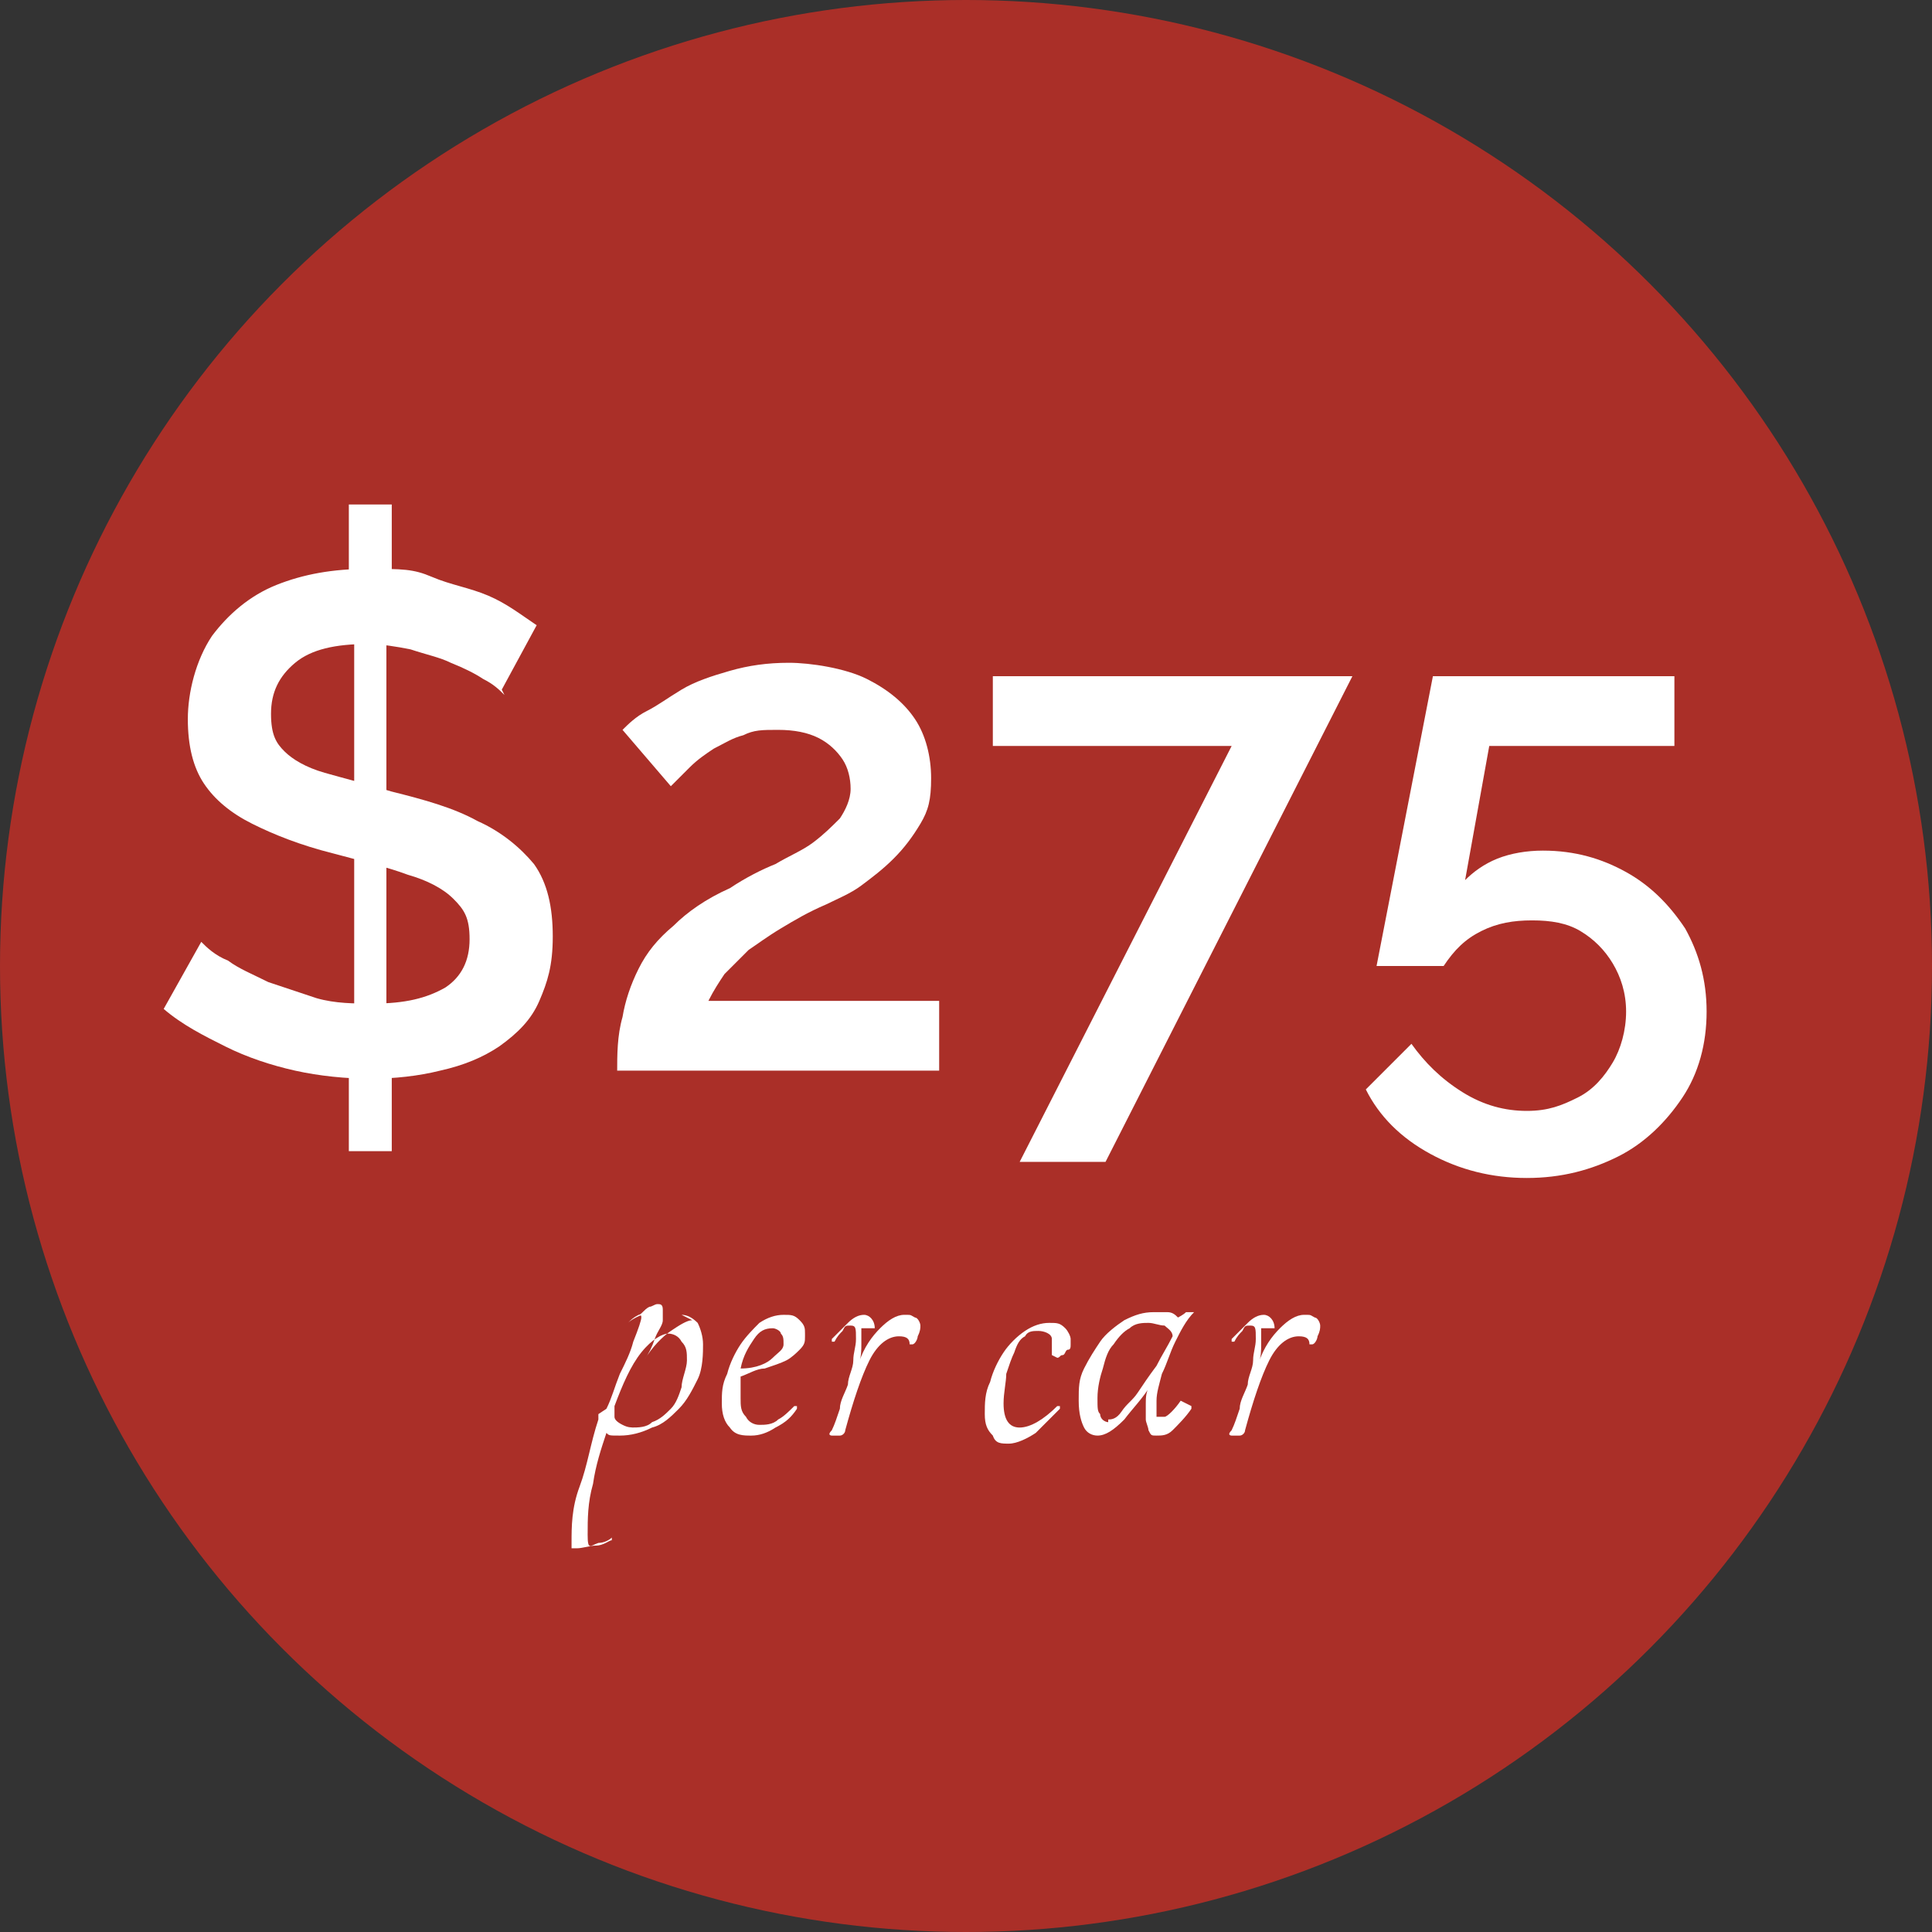
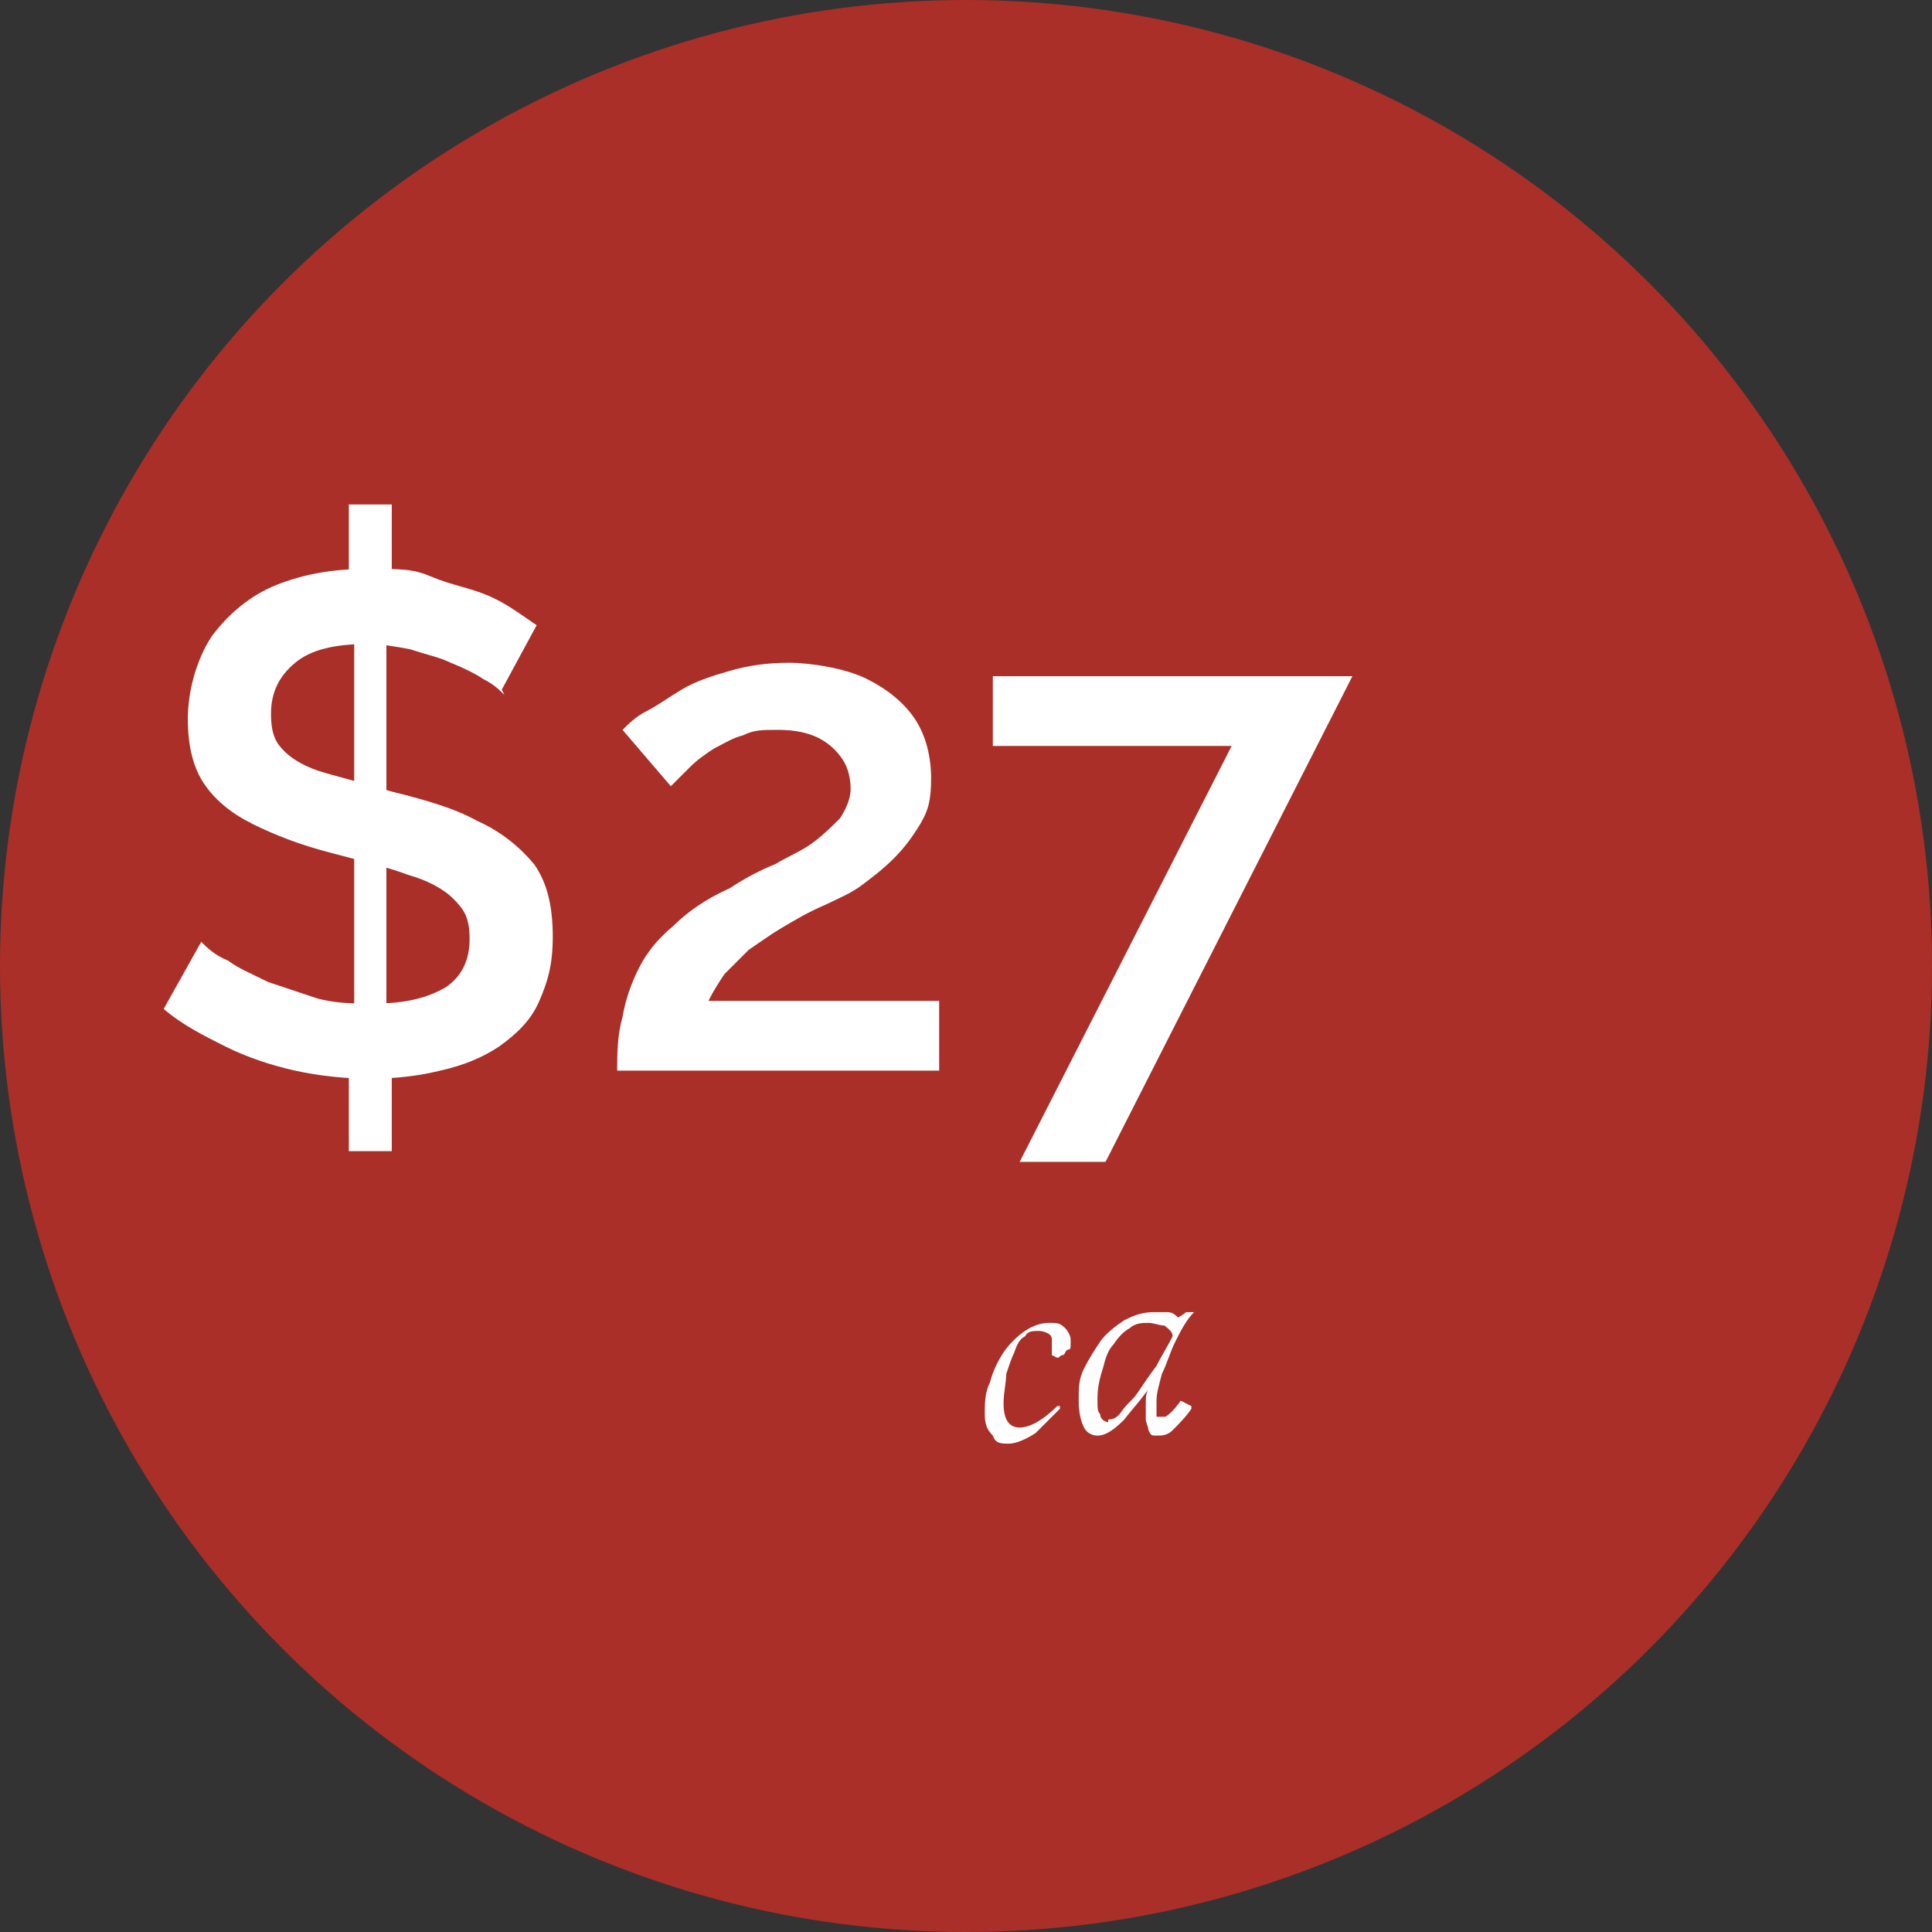
<svg xmlns="http://www.w3.org/2000/svg" version="1.1" viewBox="0 0 72 72">
  <rect x="0" y="0" width="72" height="72" fill="#333333" stroke="none" />
  <defs>
    <style>
      .cls-1 {
        fill: #aa2f28;
      }

      .cls-2 {
        fill: #fff;
      }
    </style>
  </defs>
  <g>
    <g id="Layer_1">
      <circle class="cls-1" cx="36" cy="36" r="36" />
      <g>
-         <path class="cls-2" d="M25.4,49c.2,0,.4.1.6.3.1.2.2.5.2.8s0,.9-.2,1.3c-.2.4-.4.8-.7,1.1-.3.3-.6.6-1,.7-.4.2-.8.3-1.2.3s-.4,0-.5-.1c-.2.6-.4,1.2-.5,1.9-.2.7-.2,1.3-.2,1.9s.1.4.4.3c.2,0,.4-.1.5-.2,0,0,0,0,0,0,0,0,0,0,0,.1-.1,0-.3.2-.6.2-.2,0-.5.1-.7.1s-.2,0-.2,0c0,0,0-.1,0-.2,0-.6,0-1.3.3-2.1s.4-1.6.7-2.5c0,0,0,0,0-.1,0,0,0,0,0-.1,0,0,0,0,.3-.2.2-.4.3-.8.5-1.3.2-.4.4-.8.5-1.2.2-.5.3-.8.3-.9,0-.1,0-.1-.2,0,0,0-.2.1-.3.2s-.2.2-.3.3c0,0,0,0,0,0,0,0,0,0,0,0,0,0,.2-.2.3-.3.1-.1.2-.2.4-.3.1,0,.2-.2.4-.3.1,0,.2-.1.3-.1s.2,0,.2.2,0,.2,0,.4c0,.2-.2.4-.3.7s-.2.5-.4.8c.3-.5.7-.9,1-1.1s.6-.4.8-.4ZM23.5,53.2c.3,0,.6,0,.8-.2.3-.1.5-.3.7-.5.2-.2.3-.5.4-.8,0-.3.2-.7.2-1s0-.5-.2-.7c-.1-.2-.3-.3-.5-.3s-.6.2-1,.7-.7,1.2-1,2c0,0,0,.1,0,.2,0,0,0,.1,0,.2,0,.1.1.2.3.3s.3.1.5.1Z" />
-         <path class="cls-2" d="M30,49.8c0,.2,0,.3-.2.5-.1.1-.3.3-.5.4-.2.1-.5.2-.8.3-.3,0-.6.2-.9.3,0,.1,0,.3,0,.4s0,.3,0,.4c0,.3,0,.5.2.7.1.2.3.3.5.3s.5,0,.7-.2c.2-.1.4-.3.6-.5,0,0,0,0,.1,0,0,0,0,0,0,.1-.2.3-.4.5-.8.7-.3.2-.6.3-.9.3s-.6,0-.8-.3c-.2-.2-.3-.5-.3-.9s0-.7.2-1.1c.1-.4.3-.8.5-1.1.2-.3.5-.6.7-.8.3-.2.6-.3.9-.3s.4,0,.6.2.2.3.2.5ZM28.8,49.5c-.3,0-.5.1-.7.4s-.4.6-.5,1.1c.6,0,1-.2,1.2-.4s.4-.3.4-.5,0-.3-.1-.4c0-.1-.2-.2-.3-.2Z" />
-         <path class="cls-2" d="M32.1,49.5c0,.2,0,.4,0,.6,0,.2,0,.5-.1.7.2-.6.5-1,.8-1.3.3-.3.6-.5.9-.5s.2,0,.4.1c.1,0,.2.2.2.3s0,.2-.1.4c0,.1-.1.3-.2.3,0,0-.1,0-.1,0,0-.2-.1-.3-.4-.3-.4,0-.8.3-1.1.9-.3.6-.6,1.5-.9,2.6,0,.1-.1.2-.2.2-.1,0-.3,0-.3,0s-.2,0,0-.2c.1-.2.2-.5.3-.8,0-.3.2-.6.3-.9,0-.3.2-.6.2-.9,0-.3.1-.5.1-.8,0-.4,0-.5-.2-.5s-.2,0-.3.2c-.1.1-.2.2-.3.4,0,0,0,0-.1,0,0,0,0,0,0-.1.2-.2.4-.4.6-.6.2-.2.4-.3.6-.3s.4.2.4.5Z" />
        <path class="cls-2" d="M39.2,50.5c0,0,0,0,0,0,0-.2,0-.4,0-.6,0-.2-.3-.3-.5-.3s-.4,0-.5.2c-.2.1-.3.3-.4.6-.1.2-.2.5-.3.8,0,.3-.1.7-.1,1.1,0,.6.2.9.6.9s.9-.3,1.4-.8c0,0,0,0,.1,0,0,0,0,0,0,.1-.3.3-.6.6-.9.9-.3.2-.7.4-1,.4s-.5,0-.6-.3c-.2-.2-.3-.4-.3-.8s0-.8.2-1.2c.1-.4.3-.8.5-1.1.2-.3.5-.6.8-.8.3-.2.6-.3.9-.3s.4,0,.6.2c.1.1.2.3.2.4s0,.1,0,.2,0,.2-.1.2-.1.2-.2.2-.1.1-.2.1Z" />
        <path class="cls-2" d="M44.4,52.4s0,0,0,0c0,0,0,0,0,.1-.2.3-.5.6-.7.8s-.4.2-.6.2-.2,0-.3-.2c0-.1-.1-.3-.1-.4,0-.2,0-.4,0-.6,0-.2,0-.5.2-.7-.3.5-.7.9-1,1.3-.4.4-.7.6-1,.6-.2,0-.4-.1-.5-.3-.1-.2-.2-.5-.2-1s0-.8.2-1.2c.2-.4.4-.7.6-1s.6-.6.9-.8c.4-.2.7-.3,1.1-.3s.4,0,.5,0c.2,0,.3.1.4.2,0,0,.2-.1.3-.2.1,0,.2,0,.3,0s0,0,0,0c-.3.3-.5.7-.7,1.1-.2.4-.3.8-.5,1.2-.1.4-.2.7-.2,1,0,.3,0,.5,0,.6,0,0,.2,0,.3,0s.4-.3.6-.6ZM41.3,52.9c.1,0,.3,0,.5-.3s.4-.4.6-.7.4-.6.7-1c.2-.4.4-.7.6-1.1,0-.2-.2-.3-.3-.4-.2,0-.4-.1-.6-.1s-.5,0-.7.2c-.2.1-.4.3-.6.6-.2.2-.3.5-.4.9-.1.3-.2.7-.2,1.1s0,.5.1.6c0,.2.2.3.3.3Z" />
-         <path class="cls-2" d="M47,49.5c0,.2,0,.4,0,.6,0,.2,0,.5-.1.7.2-.6.5-1,.8-1.3.3-.3.6-.5.9-.5s.2,0,.4.1c.1,0,.2.2.2.3s0,.2-.1.4c0,.1-.1.3-.2.3,0,0-.1,0-.1,0,0-.2-.1-.3-.4-.3-.4,0-.8.3-1.1.9-.3.6-.6,1.5-.9,2.6,0,.1-.1.2-.2.2-.1,0-.3,0-.3,0s-.2,0,0-.2c.1-.2.2-.5.3-.8,0-.3.2-.6.3-.9,0-.3.2-.6.2-.9,0-.3.1-.5.1-.8,0-.4,0-.5-.2-.5s-.2,0-.3.2c-.1.1-.2.2-.3.4,0,0,0,0-.1,0,0,0,0,0,0-.1.2-.2.4-.4.6-.6.2-.2.4-.3.6-.3s.4.2.4.5Z" />
      </g>
      <g>
        <path class="cls-2" d="M18.8,25.9c-.2-.2-.4-.4-.8-.6-.3-.2-.7-.4-1.2-.6-.4-.2-.9-.3-1.5-.5-.5-.1-1.1-.2-1.6-.2-1.2,0-2.1.2-2.7.7-.6.5-.9,1.1-.9,1.9s.2,1.1.5,1.4c.3.3.8.6,1.5.8s1.5.4,2.5.7c1.2.3,2.3.6,3.2,1.1.9.4,1.6,1,2.1,1.6.5.7.7,1.6.7,2.7s-.2,1.7-.5,2.4c-.3.7-.8,1.2-1.5,1.7-.6.4-1.3.7-2.2.9-.8.2-1.7.3-2.6.3s-1.9-.1-2.8-.3c-.9-.2-1.8-.5-2.6-.9-.8-.4-1.6-.8-2.3-1.4l1.4-2.5c.2.2.5.5,1,.7.4.3.9.5,1.5.8.6.2,1.2.4,1.8.6.7.2,1.4.2,2.1.2,1.2,0,2-.2,2.7-.6.6-.4.9-1,.9-1.8s-.2-1.1-.6-1.5c-.4-.4-1-.7-1.7-.9-.8-.3-1.7-.5-2.8-.8-1.2-.3-2.2-.7-3-1.1-.8-.4-1.4-.9-1.8-1.5-.4-.6-.6-1.4-.6-2.4s.3-2.2.9-3.1c.6-.8,1.4-1.5,2.4-1.9,1-.4,2.1-.6,3.4-.6s1.7,0,2.4.3,1.4.4,2.1.7,1.2.7,1.8,1.1l-1.3,2.4ZM13,18.8h1.6v4l-1.6.2v-4.2ZM13,38.7h1.6v4.2h-1.6v-4.2ZM13.2,38.3v-15.1l1.2-.2v15.3h-1.2Z" />
        <path class="cls-2" d="M23,40c0-.7,0-1.4.2-2.1.1-.6.3-1.2.6-1.8.3-.6.7-1.1,1.3-1.6.5-.5,1.2-1,2.1-1.4.6-.4,1.2-.7,1.7-.9.5-.3,1-.5,1.4-.8s.7-.6,1-.9c.2-.3.4-.7.4-1.1s-.1-.8-.3-1.1c-.2-.3-.5-.6-.9-.8s-.9-.3-1.5-.3-.9,0-1.3.2c-.4.1-.7.3-1.1.5-.3.2-.6.4-.9.7s-.5.5-.7.7l-1.8-2.1c.2-.2.5-.5.9-.7s.8-.5,1.3-.8c.5-.3,1.1-.5,1.8-.7.7-.2,1.4-.3,2.2-.3s2.1.2,2.9.6c.8.4,1.4.9,1.8,1.5.4.6.6,1.4.6,2.2s-.1,1.2-.4,1.7c-.3.5-.6.9-1,1.3-.4.4-.8.7-1.2,1-.4.3-.9.5-1.3.7-.7.3-1.2.6-1.7.9-.5.3-.9.6-1.2.8-.3.3-.6.6-.9.9-.2.3-.4.6-.6,1h8.6v2.6h-12Z" />
        <path class="cls-2" d="M45.9,27.8h-8.9v-2.6h13.4l-9.2,18.1h-3.2l7.9-15.5Z" />
-         <path class="cls-2" d="M56.9,43.9c-1.3,0-2.5-.3-3.6-.9-1.1-.6-1.9-1.4-2.4-2.4l1.7-1.7c.5.7,1.1,1.3,1.9,1.8s1.6.7,2.4.7,1.3-.2,1.9-.5c.6-.3,1-.8,1.3-1.3s.5-1.2.5-1.9-.2-1.3-.5-1.8c-.3-.5-.7-.9-1.2-1.2-.5-.3-1.1-.4-1.8-.4s-1.3.1-1.9.4c-.6.3-1,.7-1.4,1.3h-2.5l2.1-10.8h9v2.6h-6.9l-.9,5c.3-.3.7-.6,1.2-.8.5-.2,1.1-.3,1.7-.3,1.2,0,2.2.3,3.1.8.9.5,1.6,1.2,2.2,2.1.5.9.8,1.9.8,3.1s-.3,2.3-.9,3.2c-.6.9-1.4,1.7-2.4,2.2-1,.5-2.1.8-3.4.8Z" />
      </g>
    </g>
  </g>
</svg>